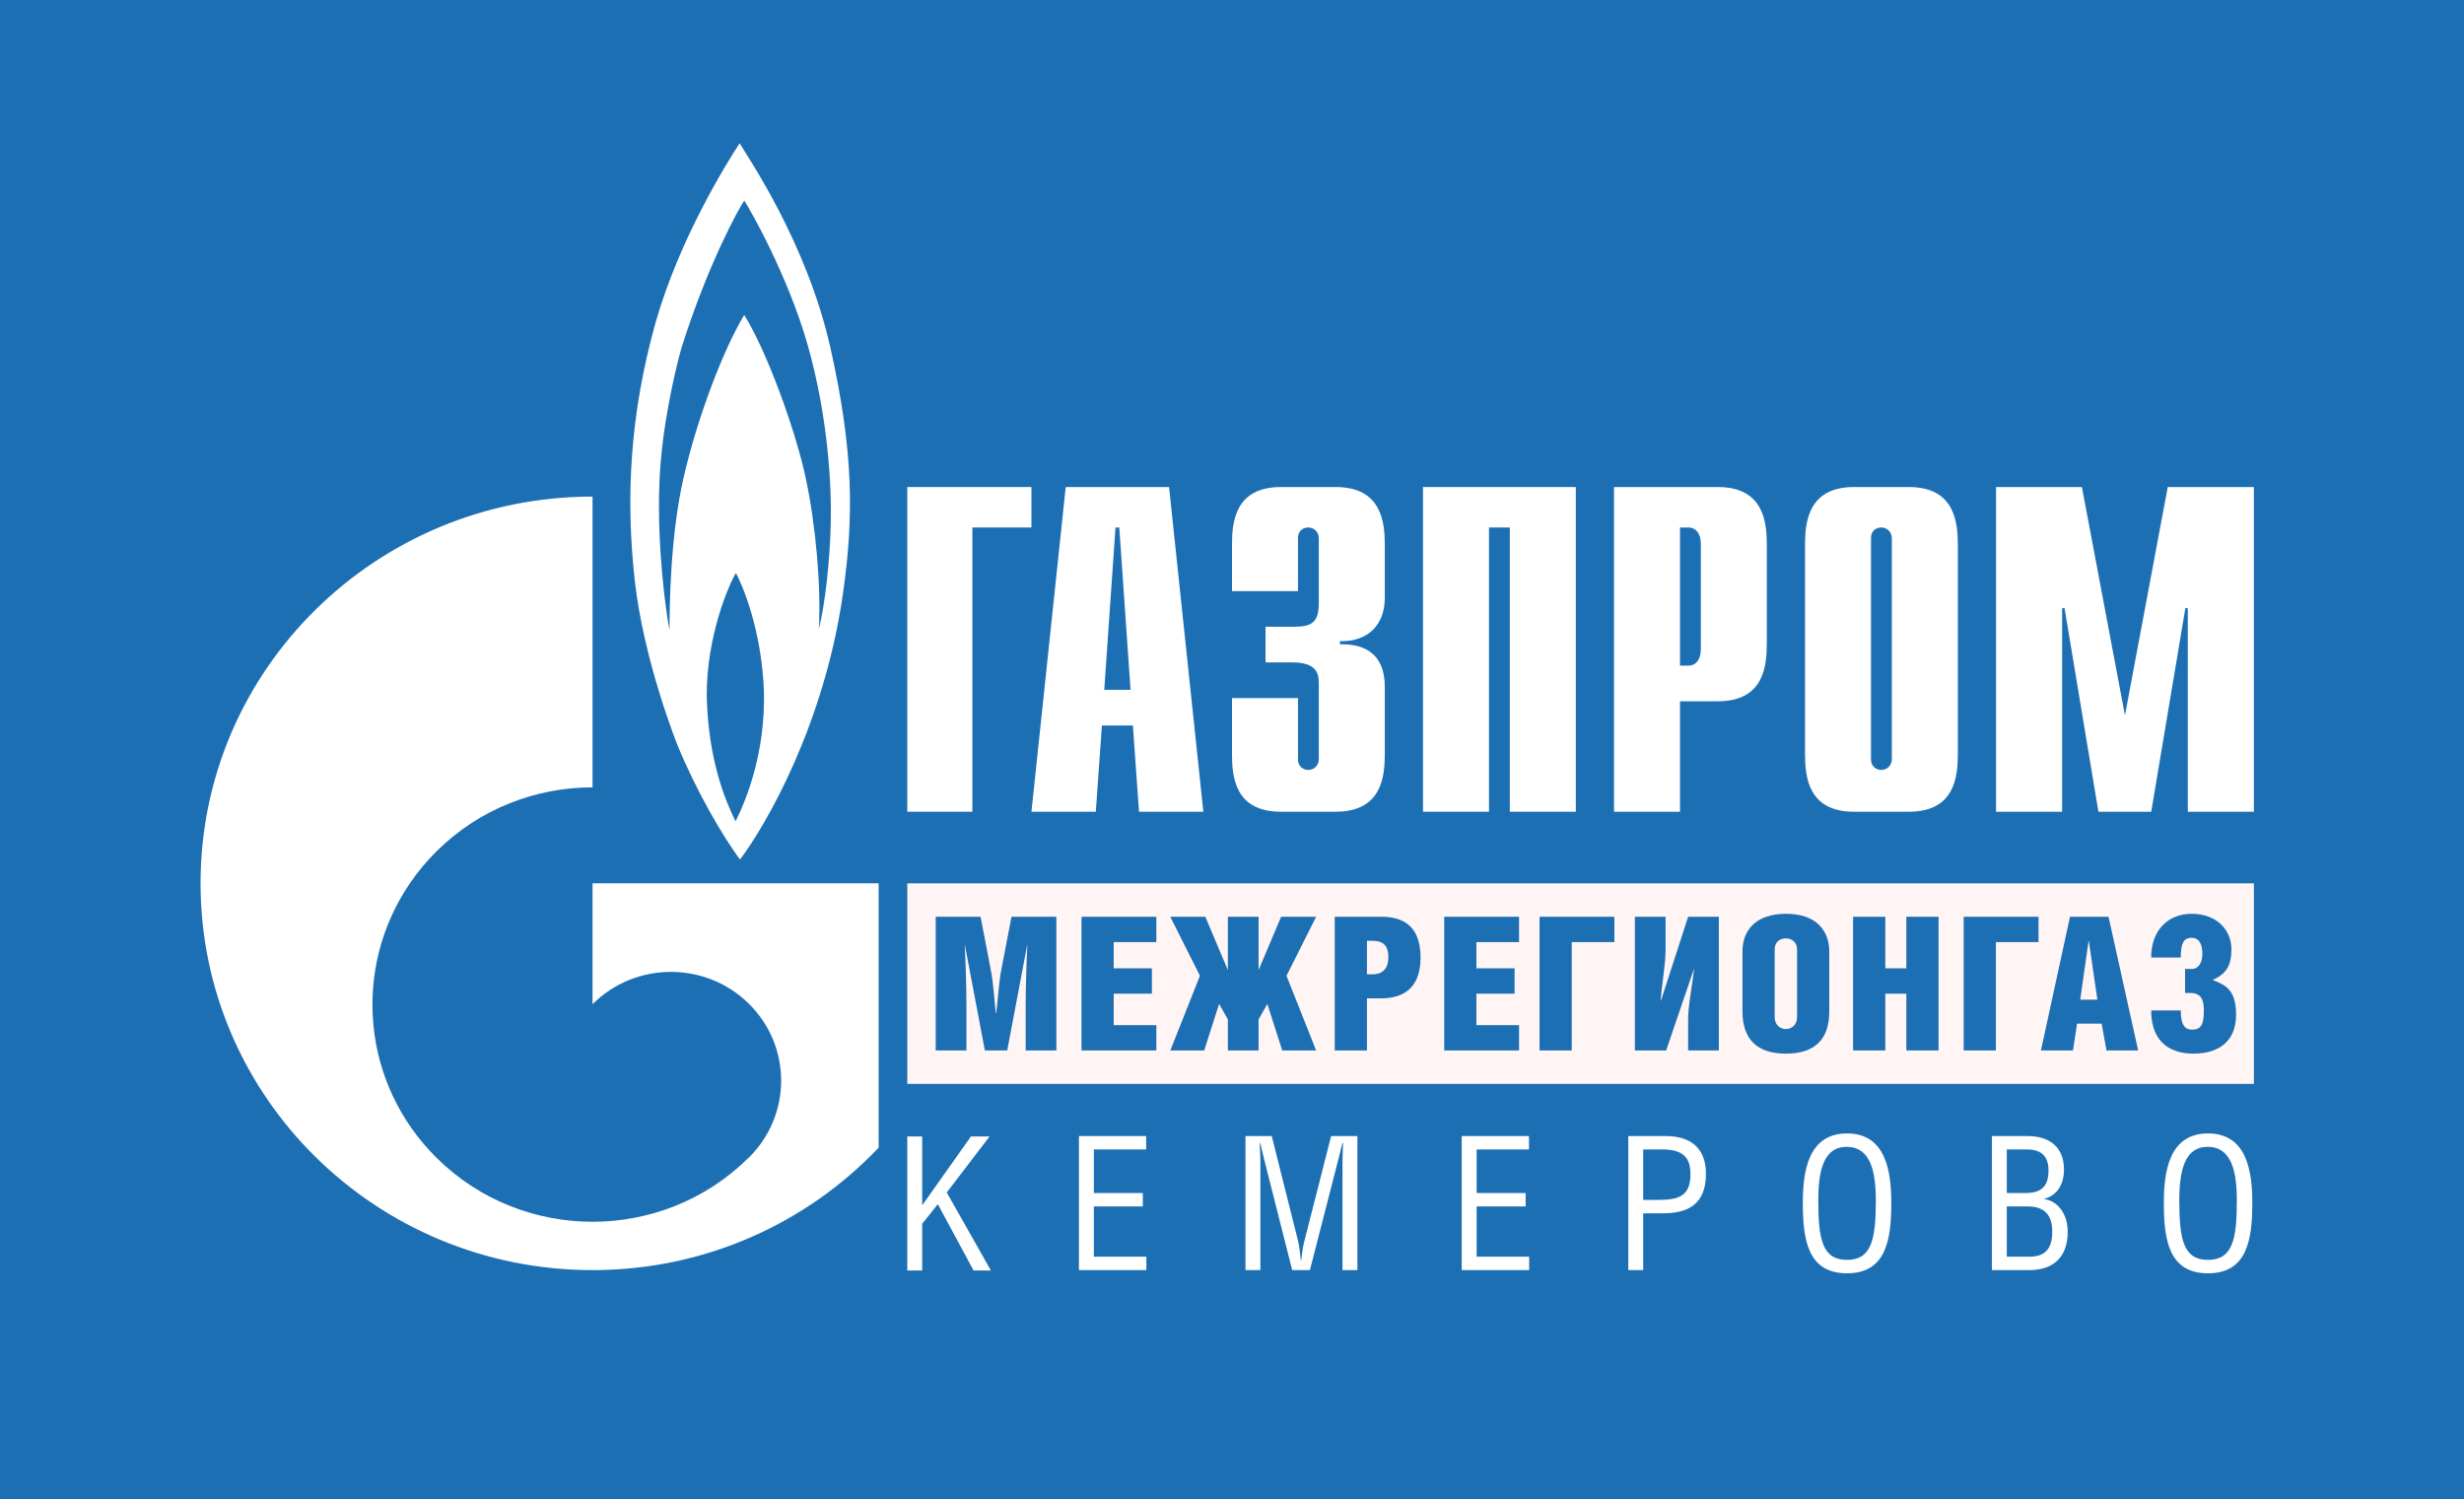
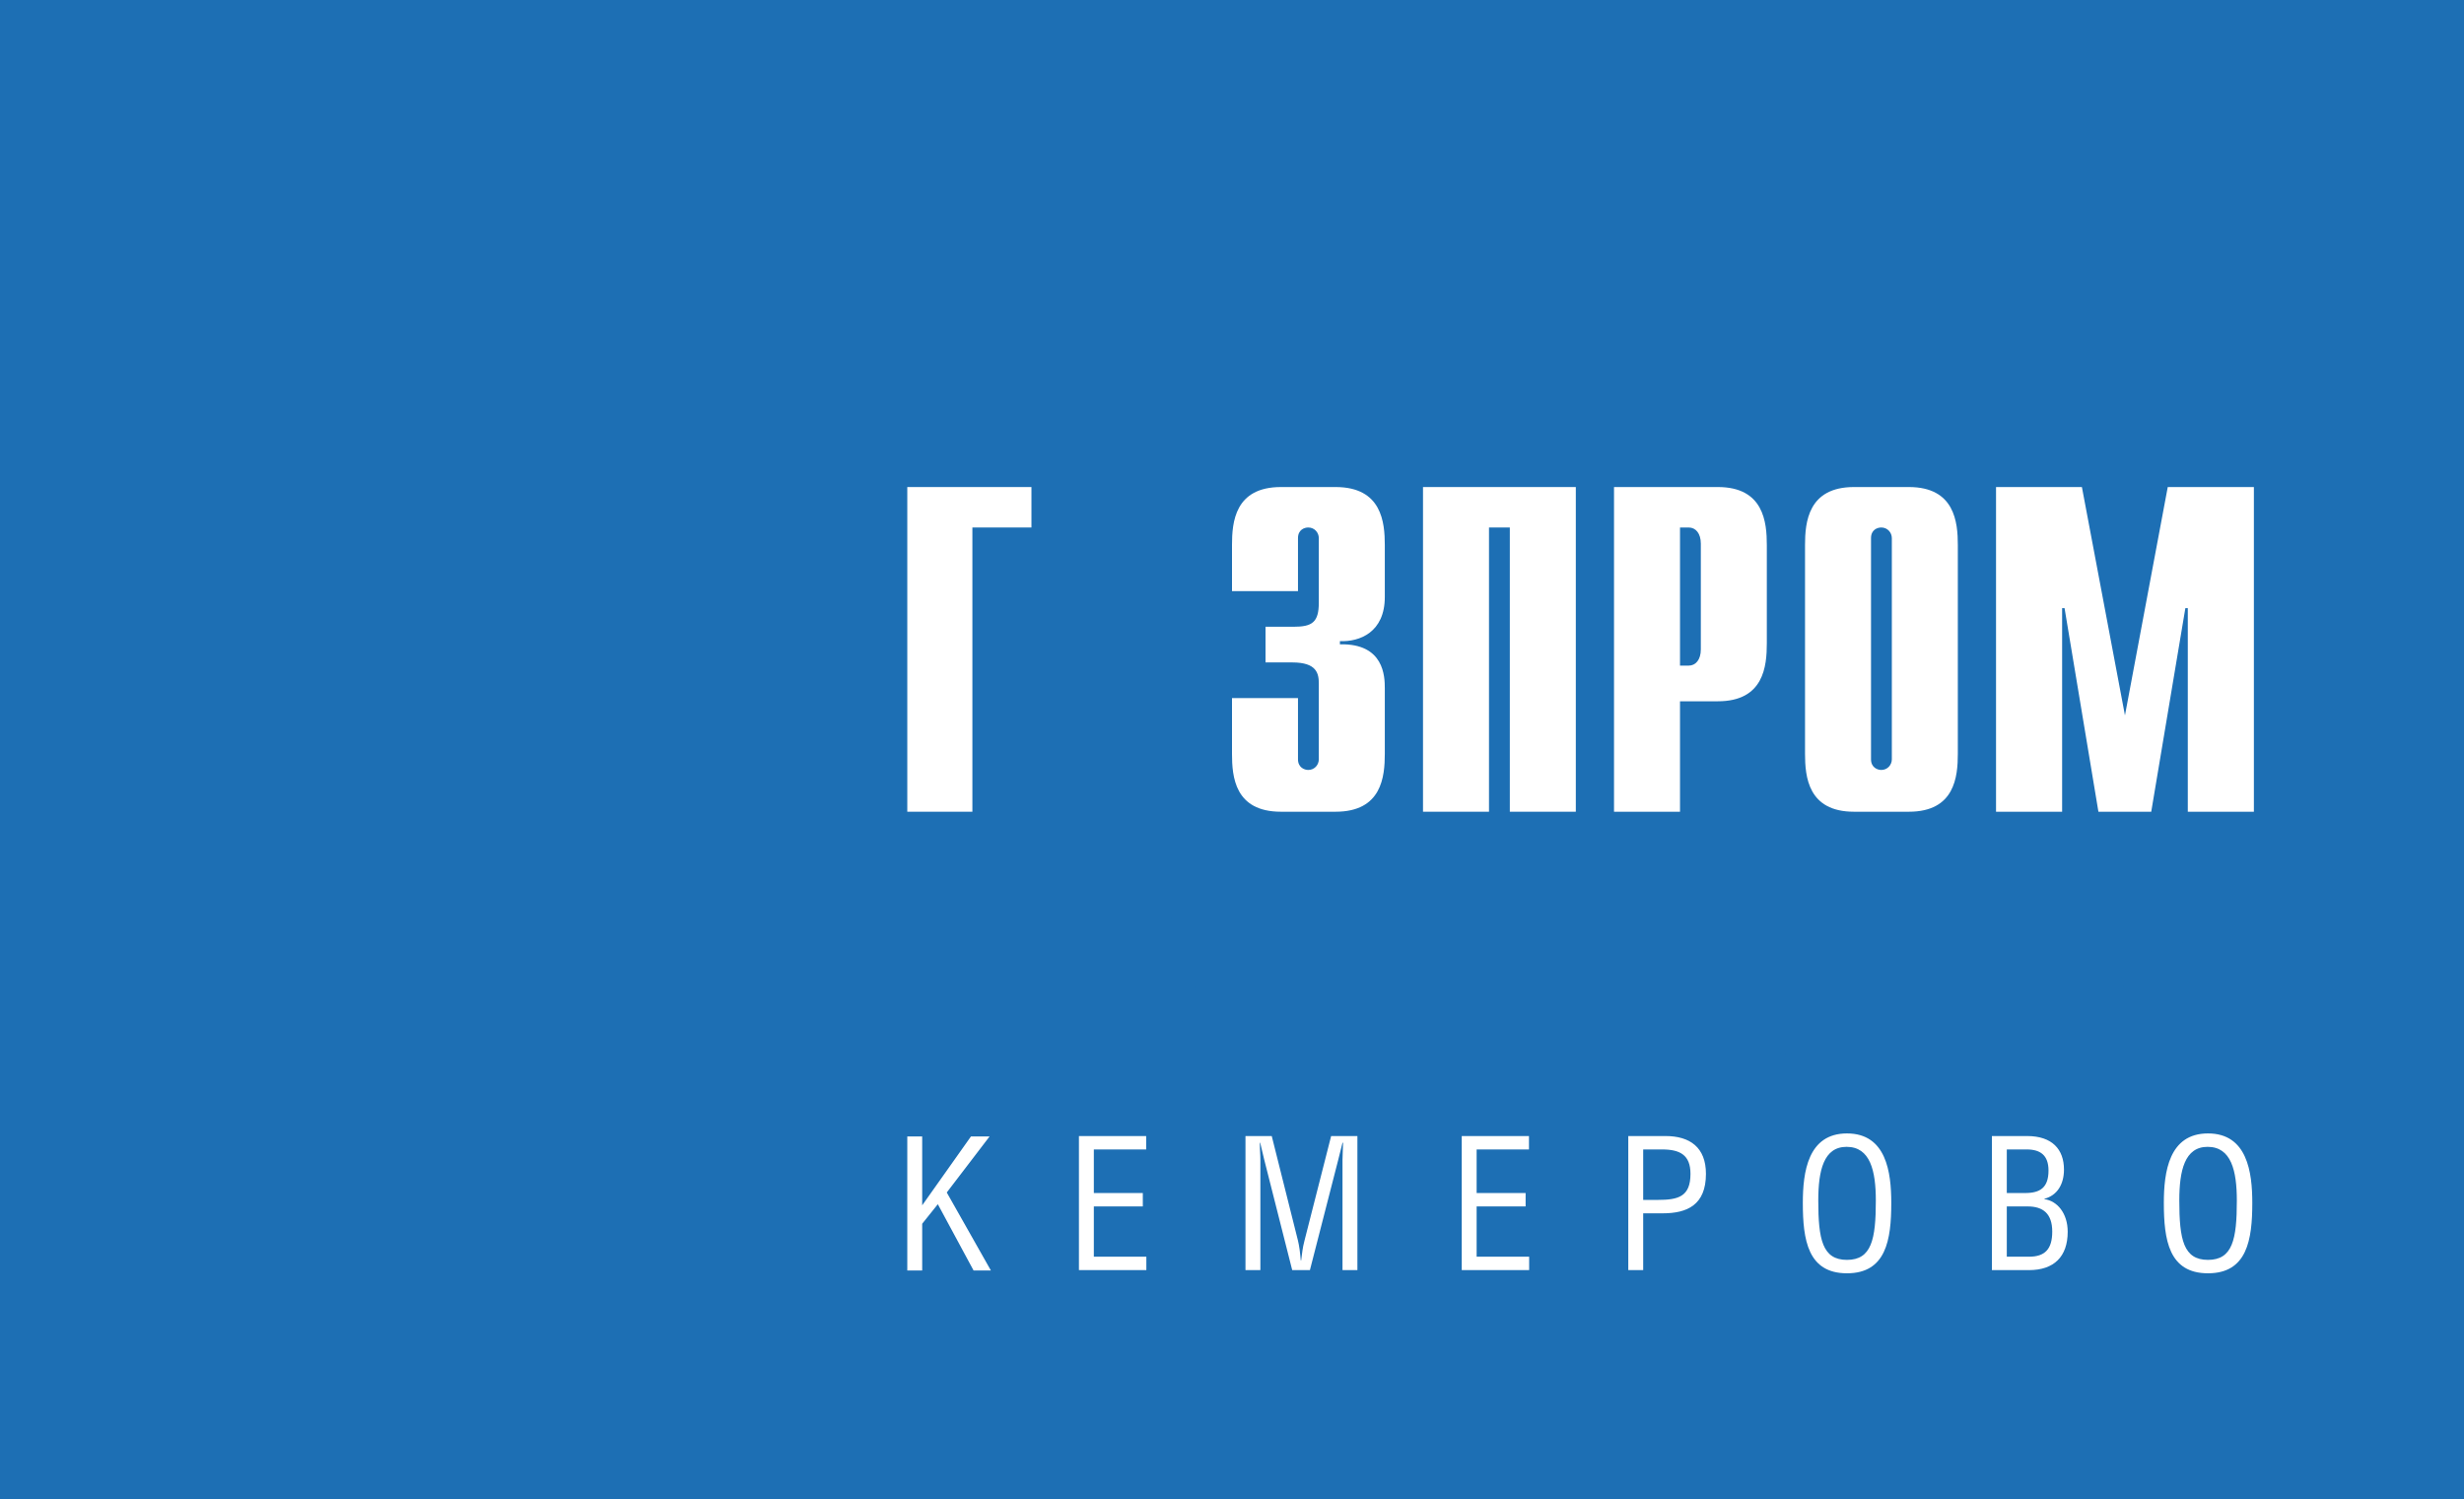
<svg xmlns="http://www.w3.org/2000/svg" width="258px" height="157px" viewBox="0 0 258 157" version="1.1">
  <title>Untitled 4</title>
  <desc>Created with Sketch.</desc>
  <g id="Page-1" stroke="none" stroke-width="1" fill="none" fill-rule="evenodd">
    <rect id="Rectangle" fill="#1D6FB4" x="0" y="0" width="258" height="157" />
-     <path d="M70.945,78.043 C72.828,82.649 75.652,87.576 77.489,90 C80.18,86.436 86.371,75.809 88.299,61.918 C89.374,54.198 89.42,47.437 86.953,36.426 C84.486,25.416 78.299,16.463 77.446,15 C76.101,17.054 71.165,24.959 68.656,33.733 C65.919,43.508 65.516,52.185 66.46,60.731 C67.401,69.276 70.945,78.043 70.945,78.043 Z M77.018,86 C75.901,83.764 74.166,79.514 74.001,72.941 C73.958,66.581 76.356,61.14 77.056,60 C77.681,61.14 79.744,65.88 79.99,72.372 C80.159,78.725 78.175,83.719 77.018,86 Z M69.048,50.502 C69.27,44.879 70.611,39.105 71.348,36.448 C74.153,27.574 77.329,21.901 77.926,21 C78.523,21.901 82.524,28.884 84.598,36.226 C86.663,43.565 87.079,50.593 86.989,54.739 C86.895,58.881 86.388,63.249 85.744,65.863 C85.976,61.36 85.425,55.009 84.366,50.053 C83.307,45.097 80.317,36.81 77.926,32.979 C75.719,36.629 73.003,43.793 71.579,50.007 C70.149,56.225 70.108,63.745 70.108,66 C69.729,64.098 68.776,57.32 69.048,50.502 Z M62.045,105.159 C62.061,105.141 62.076,105.123 62.093,105.106 C66.598,100.659 73.905,100.659 78.412,105.106 C82.918,109.553 82.918,116.766 78.412,121.214 C78.394,121.231 78.373,121.247 78.353,121.266 C78.353,121.267 78.353,121.269 78.352,121.27 C78.331,121.291 78.307,121.308 78.284,121.329 C73.791,125.734 67.917,127.937 62.044,127.937 C56.146,127.937 50.246,125.716 45.746,121.276 C37.815,113.448 36.876,101.339 42.921,92.492 C43.737,91.297 44.677,90.159 45.746,89.104 C50.247,84.663 56.146,82.447 62.044,82.447 L62.044,52 C39.376,52 21,70.136 21,92.492 C21,114.863 39.376,133 62.044,133 C73.863,133 84.51,128.067 92,120.178 L92,92.492 L62.044,92.492 L62.044,105.159 L62.045,105.159 Z" id="Shape" fill="#FFFFFF" fill-rule="nonzero" />
-     <rect id="Rectangle" fill="#FFF5F5" x="95" y="92.5" width="141" height="21" />
    <path d="M96.56,119 L96.56,126.215 L101.669,119 L103.619,119 L99.134,124.87 L103.755,133.04 L101.942,133.04 L98.198,126.098 L96.56,128.145 L96.56,133.04 L95,133.04 L95,119 L96.56,119 Z M112.973,118.96 L120.013,118.96 L120.013,120.364 L114.533,120.364 L114.533,124.927 L119.662,124.927 L119.662,126.331 L114.533,126.331 L114.533,131.596 L120.032,131.596 L120.032,133 L112.973,133 L112.973,118.96 Z M130.411,118.96 L133.161,118.96 L135.91,129.919 C136.047,130.504 136.125,131.089 136.202,131.986 L136.242,131.986 C136.339,131.284 136.378,130.699 136.593,129.899 L139.381,118.96 L142.131,118.96 L142.131,133 L140.571,133 L140.571,121.436 C140.571,120.832 140.629,120.189 140.629,119.662 L140.571,119.662 C140.375,120.481 140.239,120.969 140.102,121.534 L137.158,133 L135.305,133 L132.361,121.378 C132.244,120.891 132.127,120.422 131.952,119.662 L131.912,119.662 C131.912,120.403 131.971,120.871 131.971,121.475 L131.971,133 L130.411,133 L130.411,118.96 Z M153.055,118.96 L160.095,118.96 L160.095,120.364 L154.615,120.364 L154.615,124.927 L159.744,124.927 L159.744,126.331 L154.615,126.331 L154.615,131.596 L160.114,131.596 L160.114,133 L153.055,133 L153.055,118.96 Z M172.054,120.364 L172.054,125.648 L173.575,125.648 C175.72,125.648 177.006,125.317 177.006,122.918 C177.006,120.93 175.895,120.364 174.023,120.364 L172.054,120.364 Z M172.054,127.052 L172.054,133 L170.494,133 L170.494,118.96 L174.393,118.96 C176.948,118.96 178.625,120.15 178.625,122.918 C178.625,126.195 176.636,127.052 174.101,127.052 L172.054,127.052 Z M193.392,133.332 C189.297,133.332 188.77,129.841 188.77,125.96 C188.77,122.743 189.297,118.687 193.392,118.687 C197.506,118.687 198.032,122.743 198.032,125.96 C198.032,129.841 197.487,133.332 193.392,133.332 Z M196.414,125.727 C196.414,122.587 195.829,120.091 193.352,120.091 C190.954,120.091 190.388,122.567 190.388,125.707 C190.388,129.782 190.817,131.928 193.392,131.928 C195.965,131.928 196.414,129.782 196.414,125.727 Z M210.127,120.364 L210.127,124.927 L212.058,124.927 C213.618,124.927 214.495,124.362 214.495,122.567 C214.495,120.969 213.637,120.364 212.214,120.364 L210.127,120.364 Z M210.127,126.331 L210.127,131.596 L212.448,131.596 C214.125,131.596 214.886,130.797 214.886,128.964 C214.886,127.072 213.911,126.331 212.311,126.331 L210.127,126.331 Z M208.567,133 L208.567,118.96 L212.253,118.96 C214.886,118.96 216.114,120.364 216.114,122.47 C216.114,124.03 215.393,125.18 214.066,125.531 L214.066,125.57 C215.393,125.746 216.504,127.033 216.504,128.983 C216.504,131.596 215.061,133 212.448,133 L208.567,133 Z M231.192,133.332 C227.097,133.332 226.571,129.841 226.571,125.96 C226.571,122.743 227.097,118.687 231.192,118.687 C235.307,118.687 235.833,122.743 235.833,125.96 C235.833,129.841 235.287,133.332 231.192,133.332 Z M234.215,125.727 C234.215,122.587 233.63,120.091 231.154,120.091 C228.755,120.091 228.19,122.567 228.19,125.707 C228.19,129.782 228.619,131.928 231.192,131.928 C233.767,131.928 234.215,129.782 234.215,125.727 Z" id="КЕМЕРОВО" fill="#FFFFFF" fill-rule="nonzero" />
    <path d="M97.975,95.999 L102.674,95.999 L103.766,101.674 C104.001,102.824 104.118,104.774 104.273,106.1 L104.312,106.1 C104.469,104.832 104.624,102.668 104.82,101.674 L105.912,95.999 L110.611,95.999 L110.611,110 L107.394,110 L107.394,105.086 C107.394,103.74 107.491,100.153 107.569,98.983 L107.549,98.983 L105.463,110 L103.123,110 L101.037,98.983 L101.017,98.983 C101.076,99.957 101.192,103.175 101.192,105.067 L101.192,110 L97.975,110 L97.975,95.999 Z M113.241,110 L113.241,95.999 L121.08,95.999 L121.08,98.651 L116.615,98.651 L116.615,101.4 L120.612,101.4 L120.612,104.052 L116.615,104.052 L116.615,107.348 L121.08,107.348 L121.08,110 L113.241,110 Z M128.565,95.999 L131.783,95.999 L131.783,101.576 L134.143,95.999 L137.809,95.999 L134.708,102.18 L137.809,110 L134.26,110 L132.7,105.125 L131.783,106.743 L131.783,110 L128.565,110 L128.565,106.743 L127.649,105.125 L126.089,110 L122.54,110 L125.641,102.18 L122.54,95.999 L126.206,95.999 L128.565,101.576 L128.565,95.999 Z M143.13,104.54 L143.13,110 L139.756,110 L139.756,95.999 L144.65,95.999 C146.601,95.999 148.745,96.701 148.745,100.269 C148.745,103.721 146.639,104.54 144.65,104.54 L143.13,104.54 Z M143.13,98.514 L143.13,102.025 L143.734,102.025 C144.572,102.025 145.372,101.615 145.372,100.231 C145.372,98.846 144.65,98.514 143.675,98.514 L143.13,98.514 Z M151.22,110 L151.22,95.999 L159.059,95.999 L159.059,98.651 L154.593,98.651 L154.593,101.4 L158.59,101.4 L158.59,104.052 L154.593,104.052 L154.593,107.348 L159.059,107.348 L159.059,110 L151.22,110 Z M161.201,95.999 L169.04,95.999 L169.04,98.651 L164.575,98.651 L164.575,110 L161.201,110 L161.201,95.999 Z M171.183,95.999 L174.4,95.999 L174.4,99.47 C174.4,101.01 173.971,103.253 173.893,104.793 L173.912,104.793 L176.76,95.999 L179.977,95.999 L179.977,110 L176.76,110 L176.76,106.743 C176.76,105.242 177.227,102.96 177.383,101.478 L177.364,101.478 L174.458,110 L171.183,110 L171.183,95.999 Z M187.014,95.687 C190.192,95.687 191.538,97.462 191.538,99.645 L191.538,105.924 C191.538,108.713 190.154,110.332 186.994,110.332 C183.875,110.332 182.451,108.713 182.451,105.924 L182.451,99.626 C182.451,97.422 183.835,95.687 187.014,95.687 Z M186.994,98.261 C186.41,98.261 185.825,98.612 185.825,99.412 L185.825,106.51 C185.825,107.348 186.41,107.757 186.994,107.757 C187.56,107.757 188.165,107.348 188.165,106.51 L188.165,99.412 C188.165,98.612 187.56,98.261 186.994,98.261 Z M197.405,95.999 L197.405,101.4 L199.608,101.4 L199.608,95.999 L202.982,95.999 L202.982,110 L199.608,110 L199.608,104.052 L197.405,104.052 L197.405,110 L194.031,110 L194.031,95.999 L197.405,95.999 Z M205.612,95.999 L213.451,95.999 L213.451,98.651 L208.986,98.651 L208.986,110 L205.612,110 L205.612,95.999 Z M216.744,95.999 L220.78,95.999 L223.881,110 L220.566,110 L220.059,107.192 L217.485,107.192 L217.056,110 L213.702,110 L216.744,95.999 Z M217.816,104.677 L219.611,104.677 L218.714,98.514 L218.694,98.514 L217.816,104.677 Z M228.344,100.269 L225.244,100.269 C225.244,97.364 227.057,95.687 229.475,95.687 C232.147,95.687 233.648,97.422 233.648,99.392 C233.648,101.127 233.083,102.005 231.659,102.629 L231.698,102.629 C233.121,103.156 234.136,103.74 234.136,106.256 C234.136,109.025 232.341,110.332 229.67,110.332 C227.583,110.332 225.244,109.415 225.244,105.808 L228.344,105.808 C228.344,107.368 228.792,107.816 229.534,107.816 C230.411,107.816 230.762,107.368 230.762,105.808 C230.762,104.501 230.352,103.975 229.28,103.975 L228.792,103.975 L228.792,101.459 L229.592,101.459 C230.079,101.459 230.606,100.913 230.606,99.918 C230.606,98.865 230.274,98.203 229.475,98.203 C228.617,98.203 228.344,98.826 228.344,100.269 Z" id="МЕЖРЕГИОНГАЗ" fill="#1D6FB4" fill-rule="nonzero" />
    <g id="Group" transform="translate(95, 51)" fill="#FFFFFF" fill-rule="nonzero">
      <polyline id="path26" points="0 0 13 0 13 4.236 6.816 4.236 6.816 34 0 34 0 0" />
-       <path d="M20.623,21.236 L21.802,4.236 L22.198,4.236 L23.377,21.236 L20.623,21.236 Z M13,34 L19.739,34 L20.377,24.97 L23.623,24.97 L24.263,34 L31,34 L27.41,0 L16.59,0 L13,34 L13,34 Z" id="path28" />
      <path d="M40.91,22.1 L40.91,28.51 C40.91,29.374 41.589,29.625 41.986,29.625 C42.637,29.625 43.09,29.095 43.09,28.51 L43.09,20.595 C43.09,19.536 42.892,18.366 40.315,18.366 L37.511,18.366 L37.511,14.631 L40.428,14.631 C42.382,14.631 43.09,14.185 43.09,12.095 L43.09,5.351 C43.09,4.766 42.637,4.236 41.986,4.236 C41.589,4.236 40.91,4.459 40.91,5.351 L40.91,10.897 L34,10.897 L34,6.075 C34,3.707 34.283,0 39.126,0 L44.846,0 C49.688,0 50,3.707 50,6.075 L50,11.51 C50,15.216 47.366,16.22 45.299,16.136 L45.299,16.47 C49.943,16.359 50,19.87 50,21.069 L50,27.925 C50,30.321 49.688,34 44.846,34 L39.126,34 C34.283,34 34,30.321 34,27.925 L34,22.1 L40.91,22.1" id="path30" />
      <polyline id="path32" points="54 0 70 0 70 34 63.09 34 63.09 4.236 60.91 4.236 60.91 34 54 34 54 0" />
      <path d="M80.91,18.7 L80.91,4.236 L81.816,4.236 C82.552,4.236 83.09,4.849 83.09,5.936 L83.09,17 C83.09,18.087 82.552,18.7 81.816,18.7 L80.91,18.7 Z M74,34 L80.91,34 L80.91,22.434 L84.874,22.434 C89.689,22.434 90,18.756 90,16.359 L90,6.075 C90,3.707 89.689,0 84.874,0 L74,0 L74,34 L74,34 Z" id="path34" />
      <path d="M103.09,28.51 C103.09,29.095 102.637,29.625 101.986,29.625 C101.589,29.625 100.91,29.374 100.91,28.51 L100.91,5.351 C100.91,4.459 101.589,4.236 101.986,4.236 C102.637,4.236 103.09,4.766 103.09,5.351 L103.09,28.51 Z M94,27.925 C94,30.321 94.311,34 99.126,34 L104.874,34 C109.688,34 110,30.321 110,27.925 L110,6.075 C110,3.707 109.688,0 104.874,0 L99.126,0 C94.311,0 94,3.707 94,6.075 L94,27.925 L94,27.925 Z" id="path36" />
      <polyline id="path38" points="131.981 0 141 0 141 34 134.08 34 134.08 12.68 133.825 12.68 130.251 34 124.721 34 121.175 12.68 120.92 12.68 120.92 34 114 34 114 0 122.991 0 127.5 23.911 131.981 0" />
    </g>
  </g>
</svg>